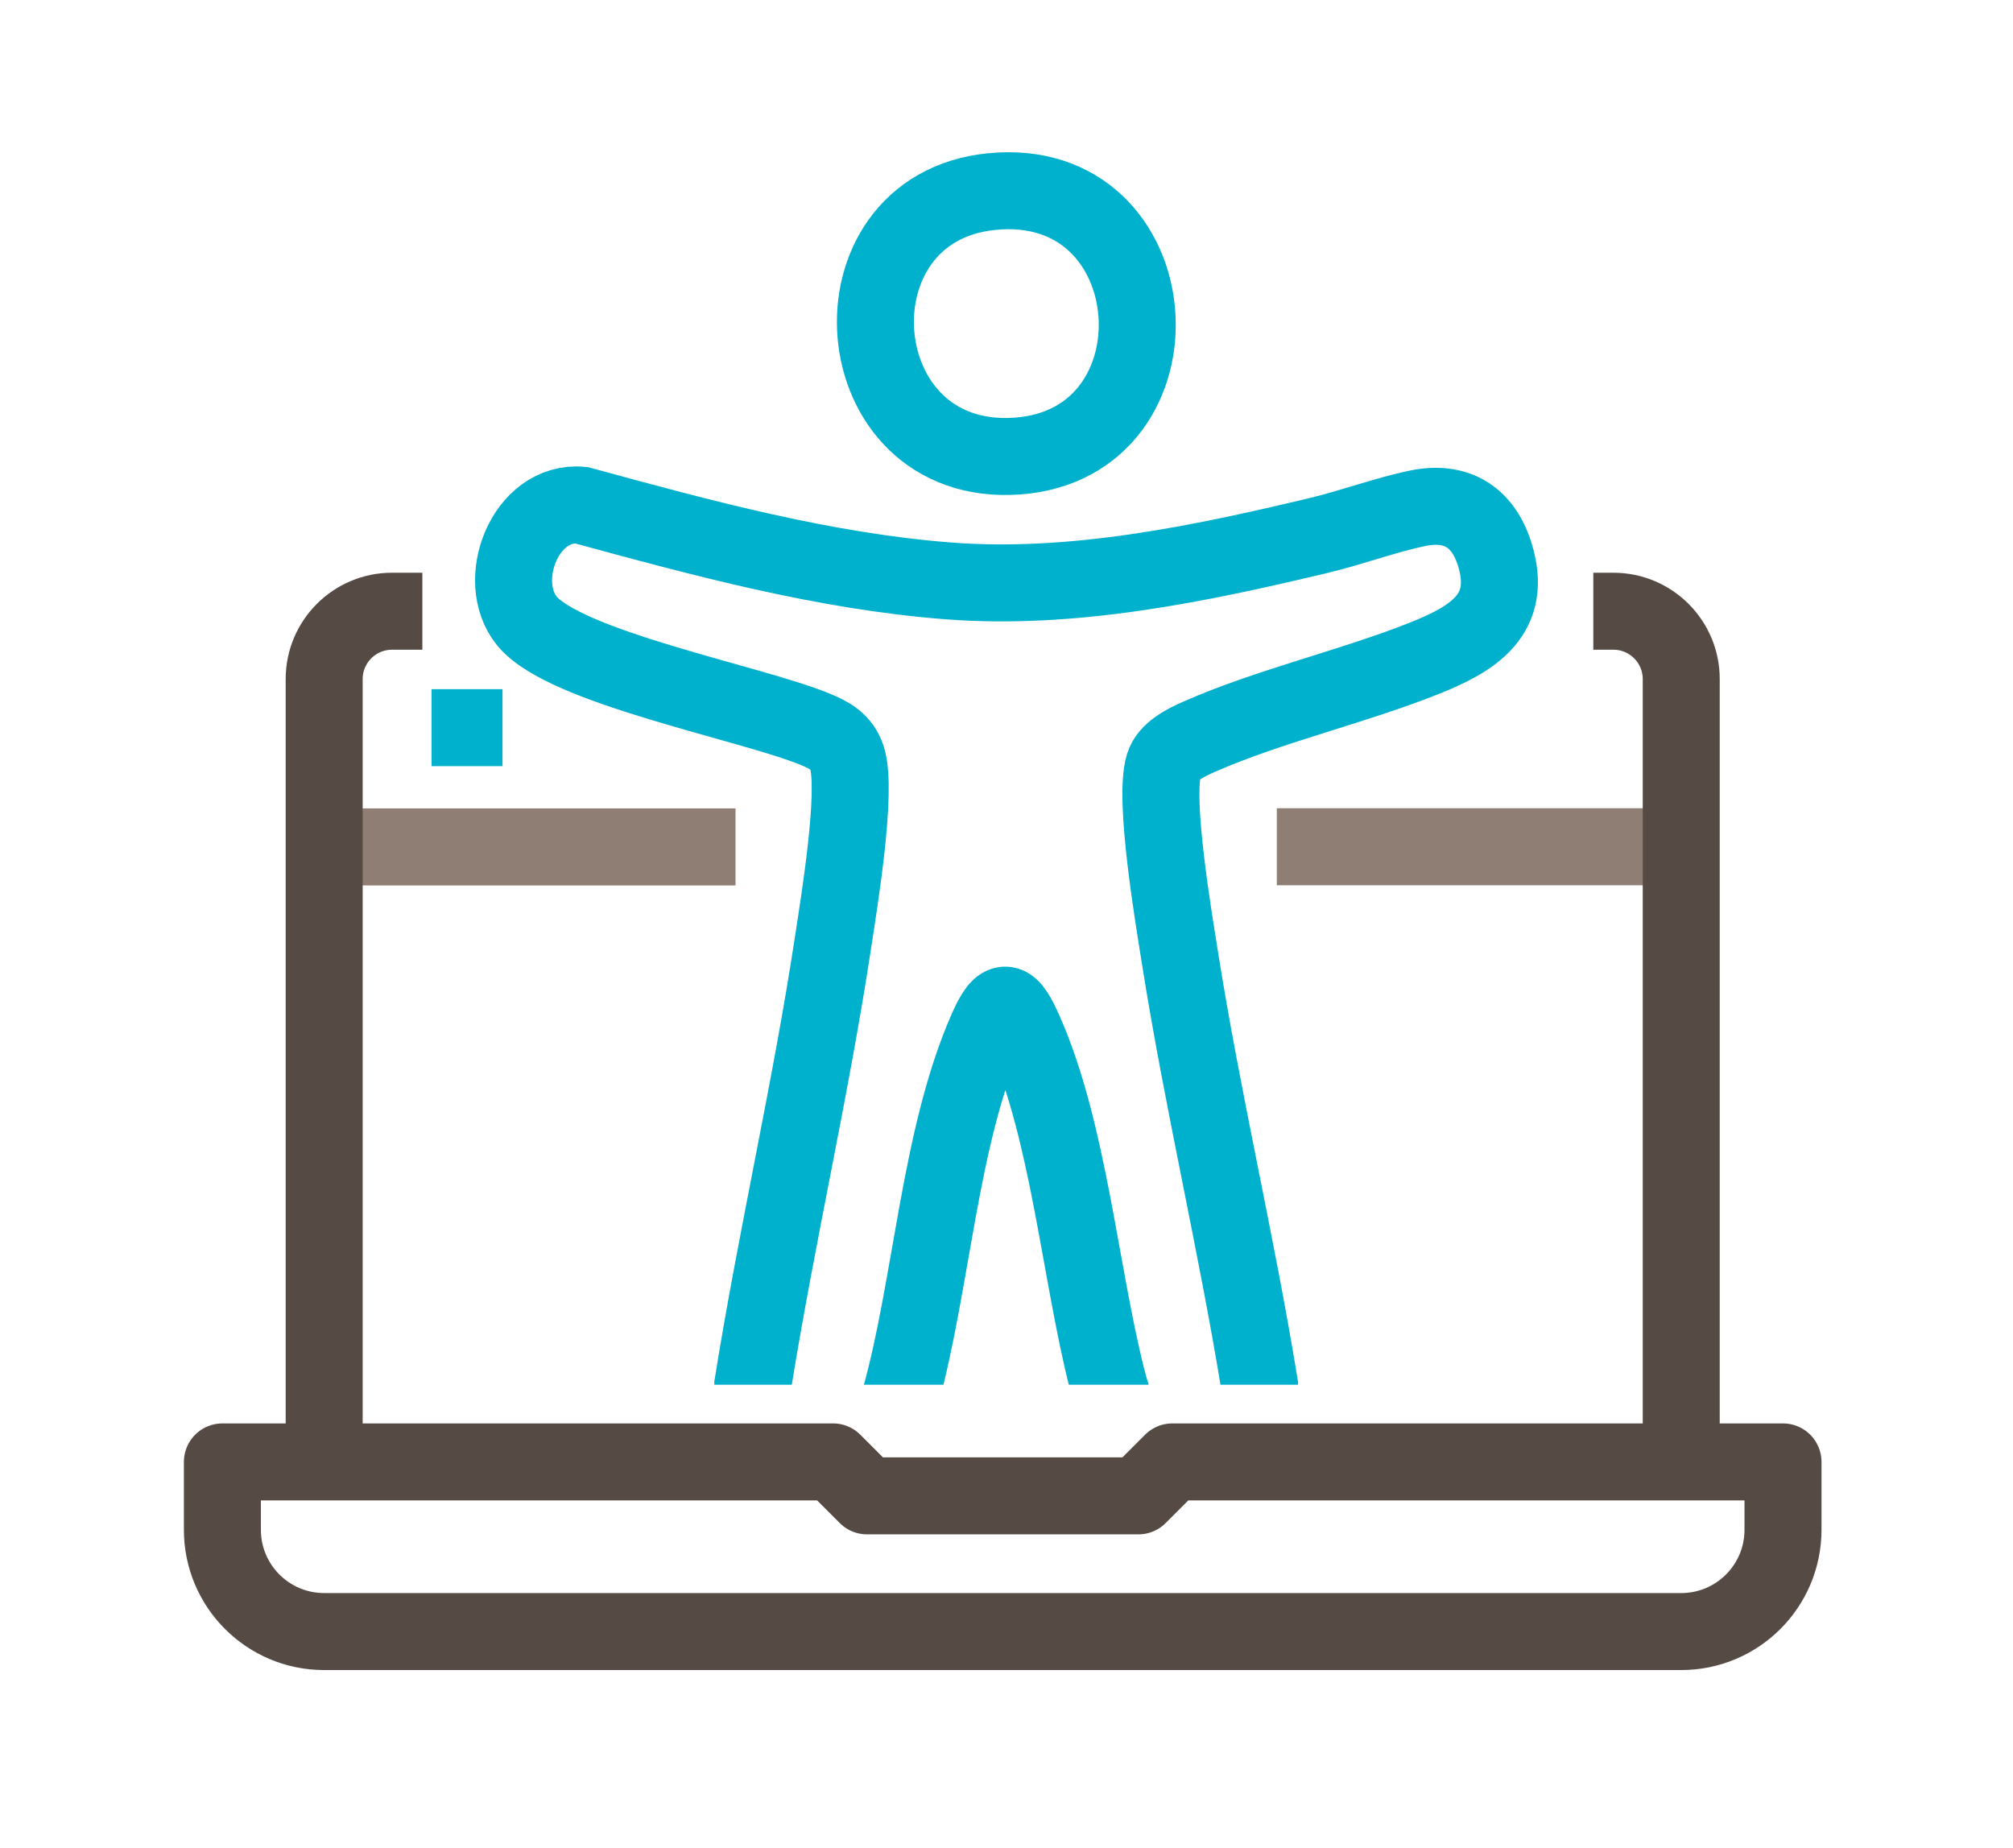
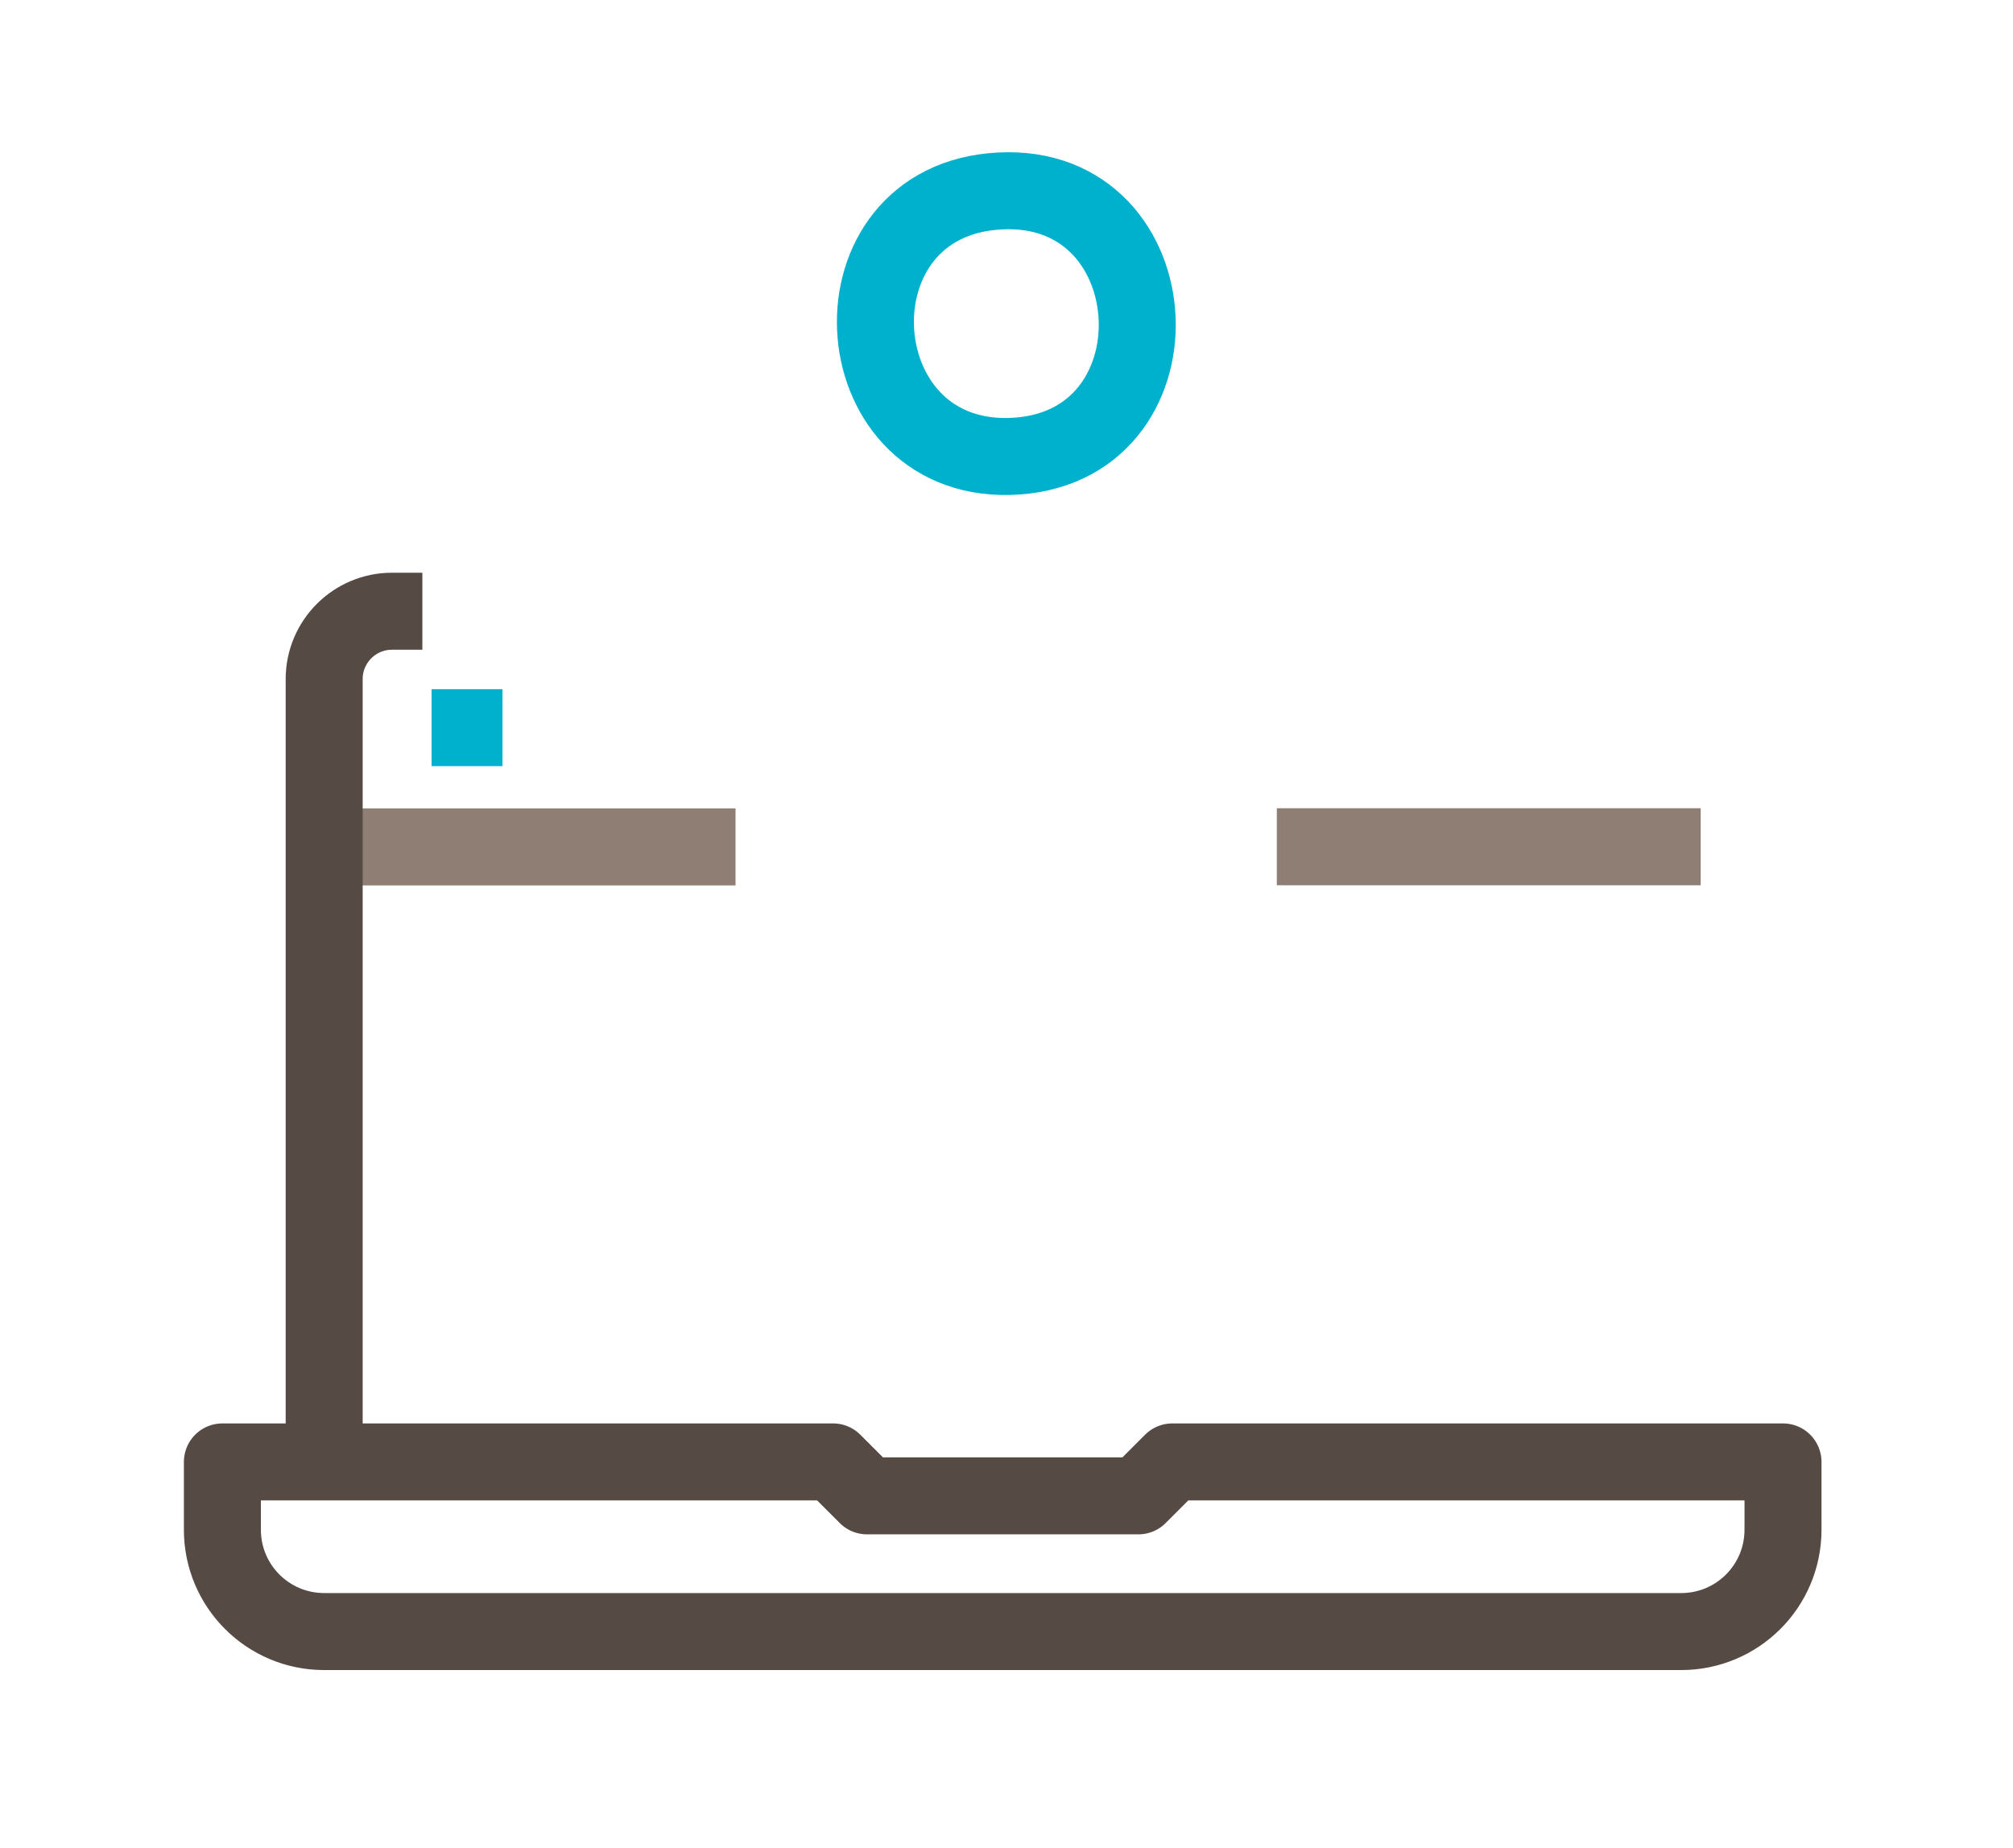
<svg xmlns="http://www.w3.org/2000/svg" id="a" data-name="Ebene 1" width="111.109" height="102" viewBox="0 0 111.109 102">
  <defs>
    <style>
      .c, .d, .e, .f, .g {
        fill: none;
      }

      .d {
        stroke: #564b44;
      }

      .d, .e, .f {
        stroke-linejoin: round;
      }

      .d, .e, .f, .g {
        stroke-width: 4.25px;
      }

      .e {
        stroke: #8f7e73;
      }

      .f, .g {
        stroke: #00b1cd;
      }

      .h {
        clip-path: url(#b);
      }

      .g {
        stroke-miterlimit: 10;
      }
    </style>
    <clipPath id="b">
      <rect class="c" x="20.088" y="5.01" width="70.596" height="71.417" />
    </clipPath>
  </defs>
  <line class="e" x1="70.475" y1="46.736" x2="93.871" y2="46.736" />
  <line class="e" x1="17.947" y1="46.744" x2="40.598" y2="46.744" />
  <path class="d" d="M92.797,90.052H17.893c-3.103,0-5.618-2.515-5.618-5.618v-3.745h33.707l1.873,1.873h14.98l1.872-1.873h33.707v3.745c0,3.103-2.515,5.618-5.618,5.618Z" />
-   <path class="d" d="M87.944,33.736h1.108c2.068,0,3.745,1.677,3.745,3.745v43.208" />
  <path class="d" d="M17.893,80.689v-43.208c0-2.068,1.677-3.745,3.745-3.745h1.675" />
  <line class="f" x1="23.82" y1="40.162" x2="27.735" y2="40.162" />
  <g class="h">
    <g>
-       <path class="g" d="M66.14,80.163h-1.7c-2.149-.547-2.833-2.067-3.336-4.05-1.502-5.93-2.117-13.684-4.577-19.213-.777-1.747-1.205-2.007-2.048-.091-2.644,6.008-3.035,14.068-4.809,20.419-.546,1.539-1.426,2.465-3.012,2.936-.541-.048-1.174.067-1.7,0-1.79-.228-3.44-1.869-3.409-3.724,1.309-8.176,3.196-16.277,4.437-24.462.331-2.185,1.348-8.334.766-10.14-.294-.911-.968-1.265-1.796-1.603-3.554-1.453-13.778-3.39-15.872-5.961-1.808-2.22-.095-6.665,2.994-6.392,6.61,1.804,13.397,3.65,20.268,4.18,6.858.529,13.861-.933,20.488-2.52,1.782-.427,3.684-1.134,5.438-1.492,2.09-.426,3.566.46,4.217,2.503,1.072,3.361-1.182,4.711-3.897,5.79-3.974,1.58-8.541,2.617-12.412,4.323-.723.319-1.707.792-1.945,1.585-.564,1.877.537,8.361.895,10.622,1.248,7.887,3.109,15.695,4.393,23.579.027,1.836-1.6,3.484-3.385,3.711Z" />
+       <path class="g" d="M66.14,80.163h-1.7Z" />
      <path class="g" d="M54.738,10.574c9.952-.988,10.933,13.93,1.398,14.599-9.622.675-10.679-13.677-1.398-14.599Z" />
    </g>
  </g>
</svg>